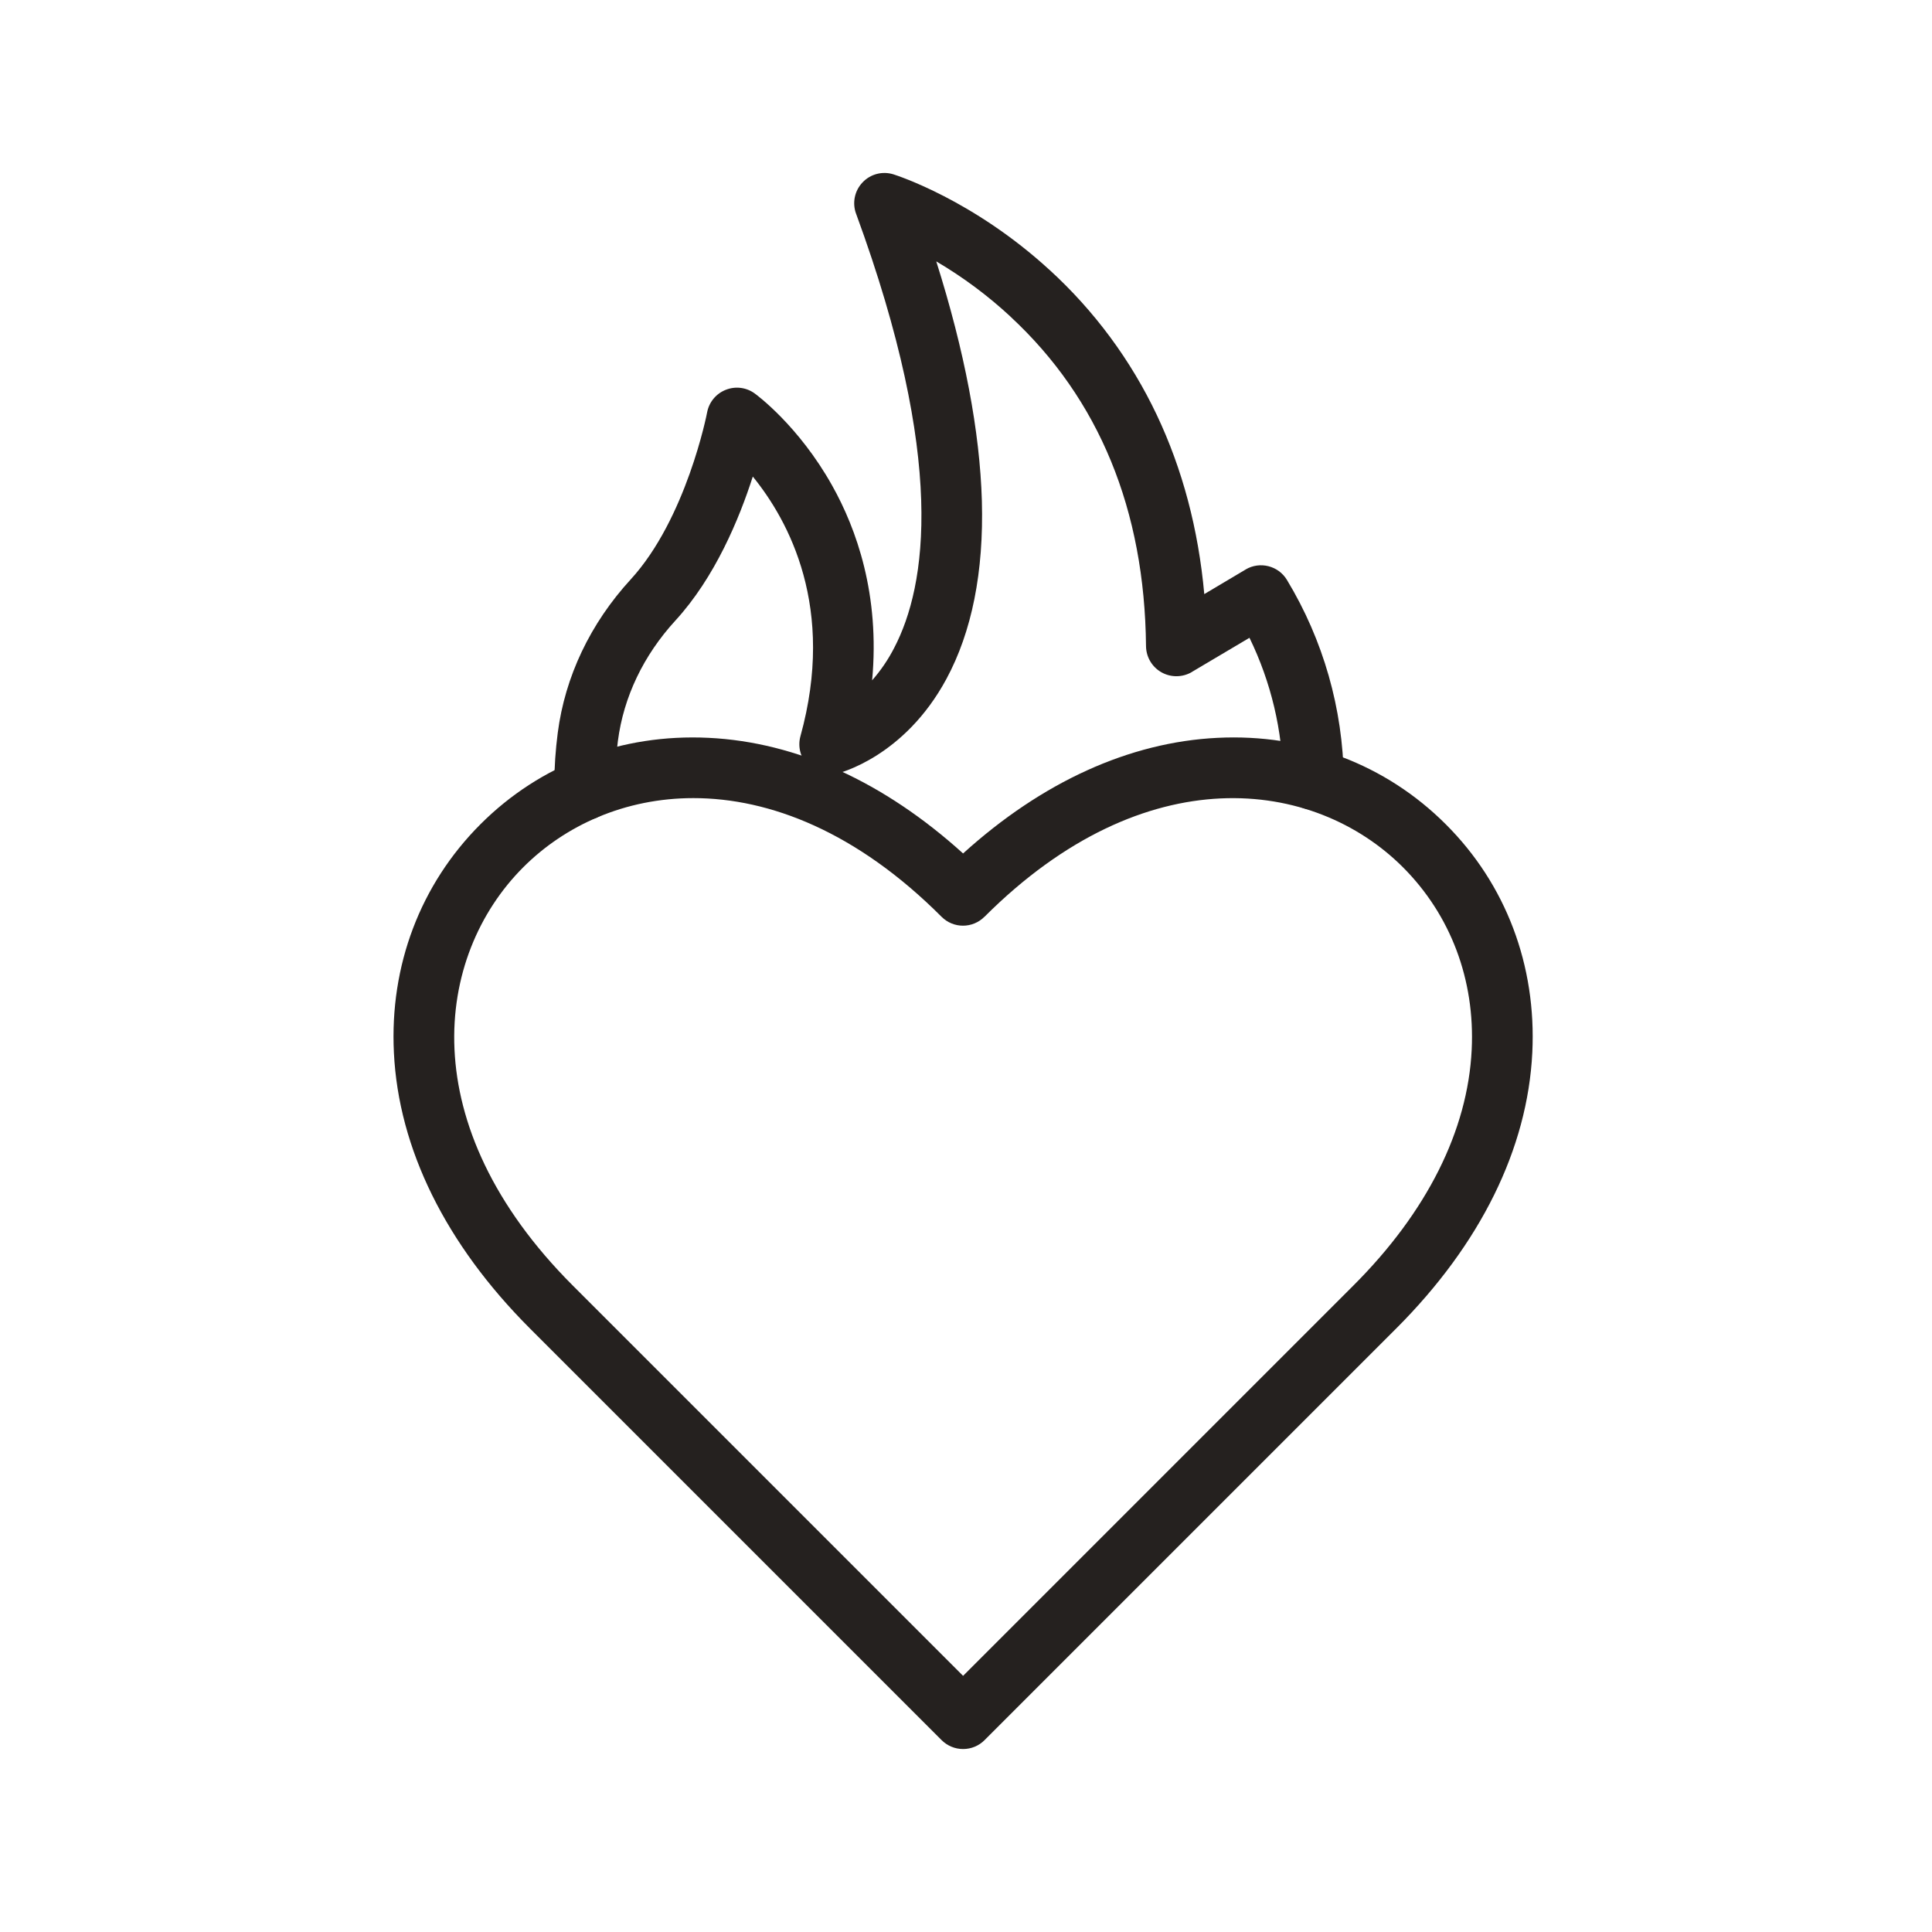
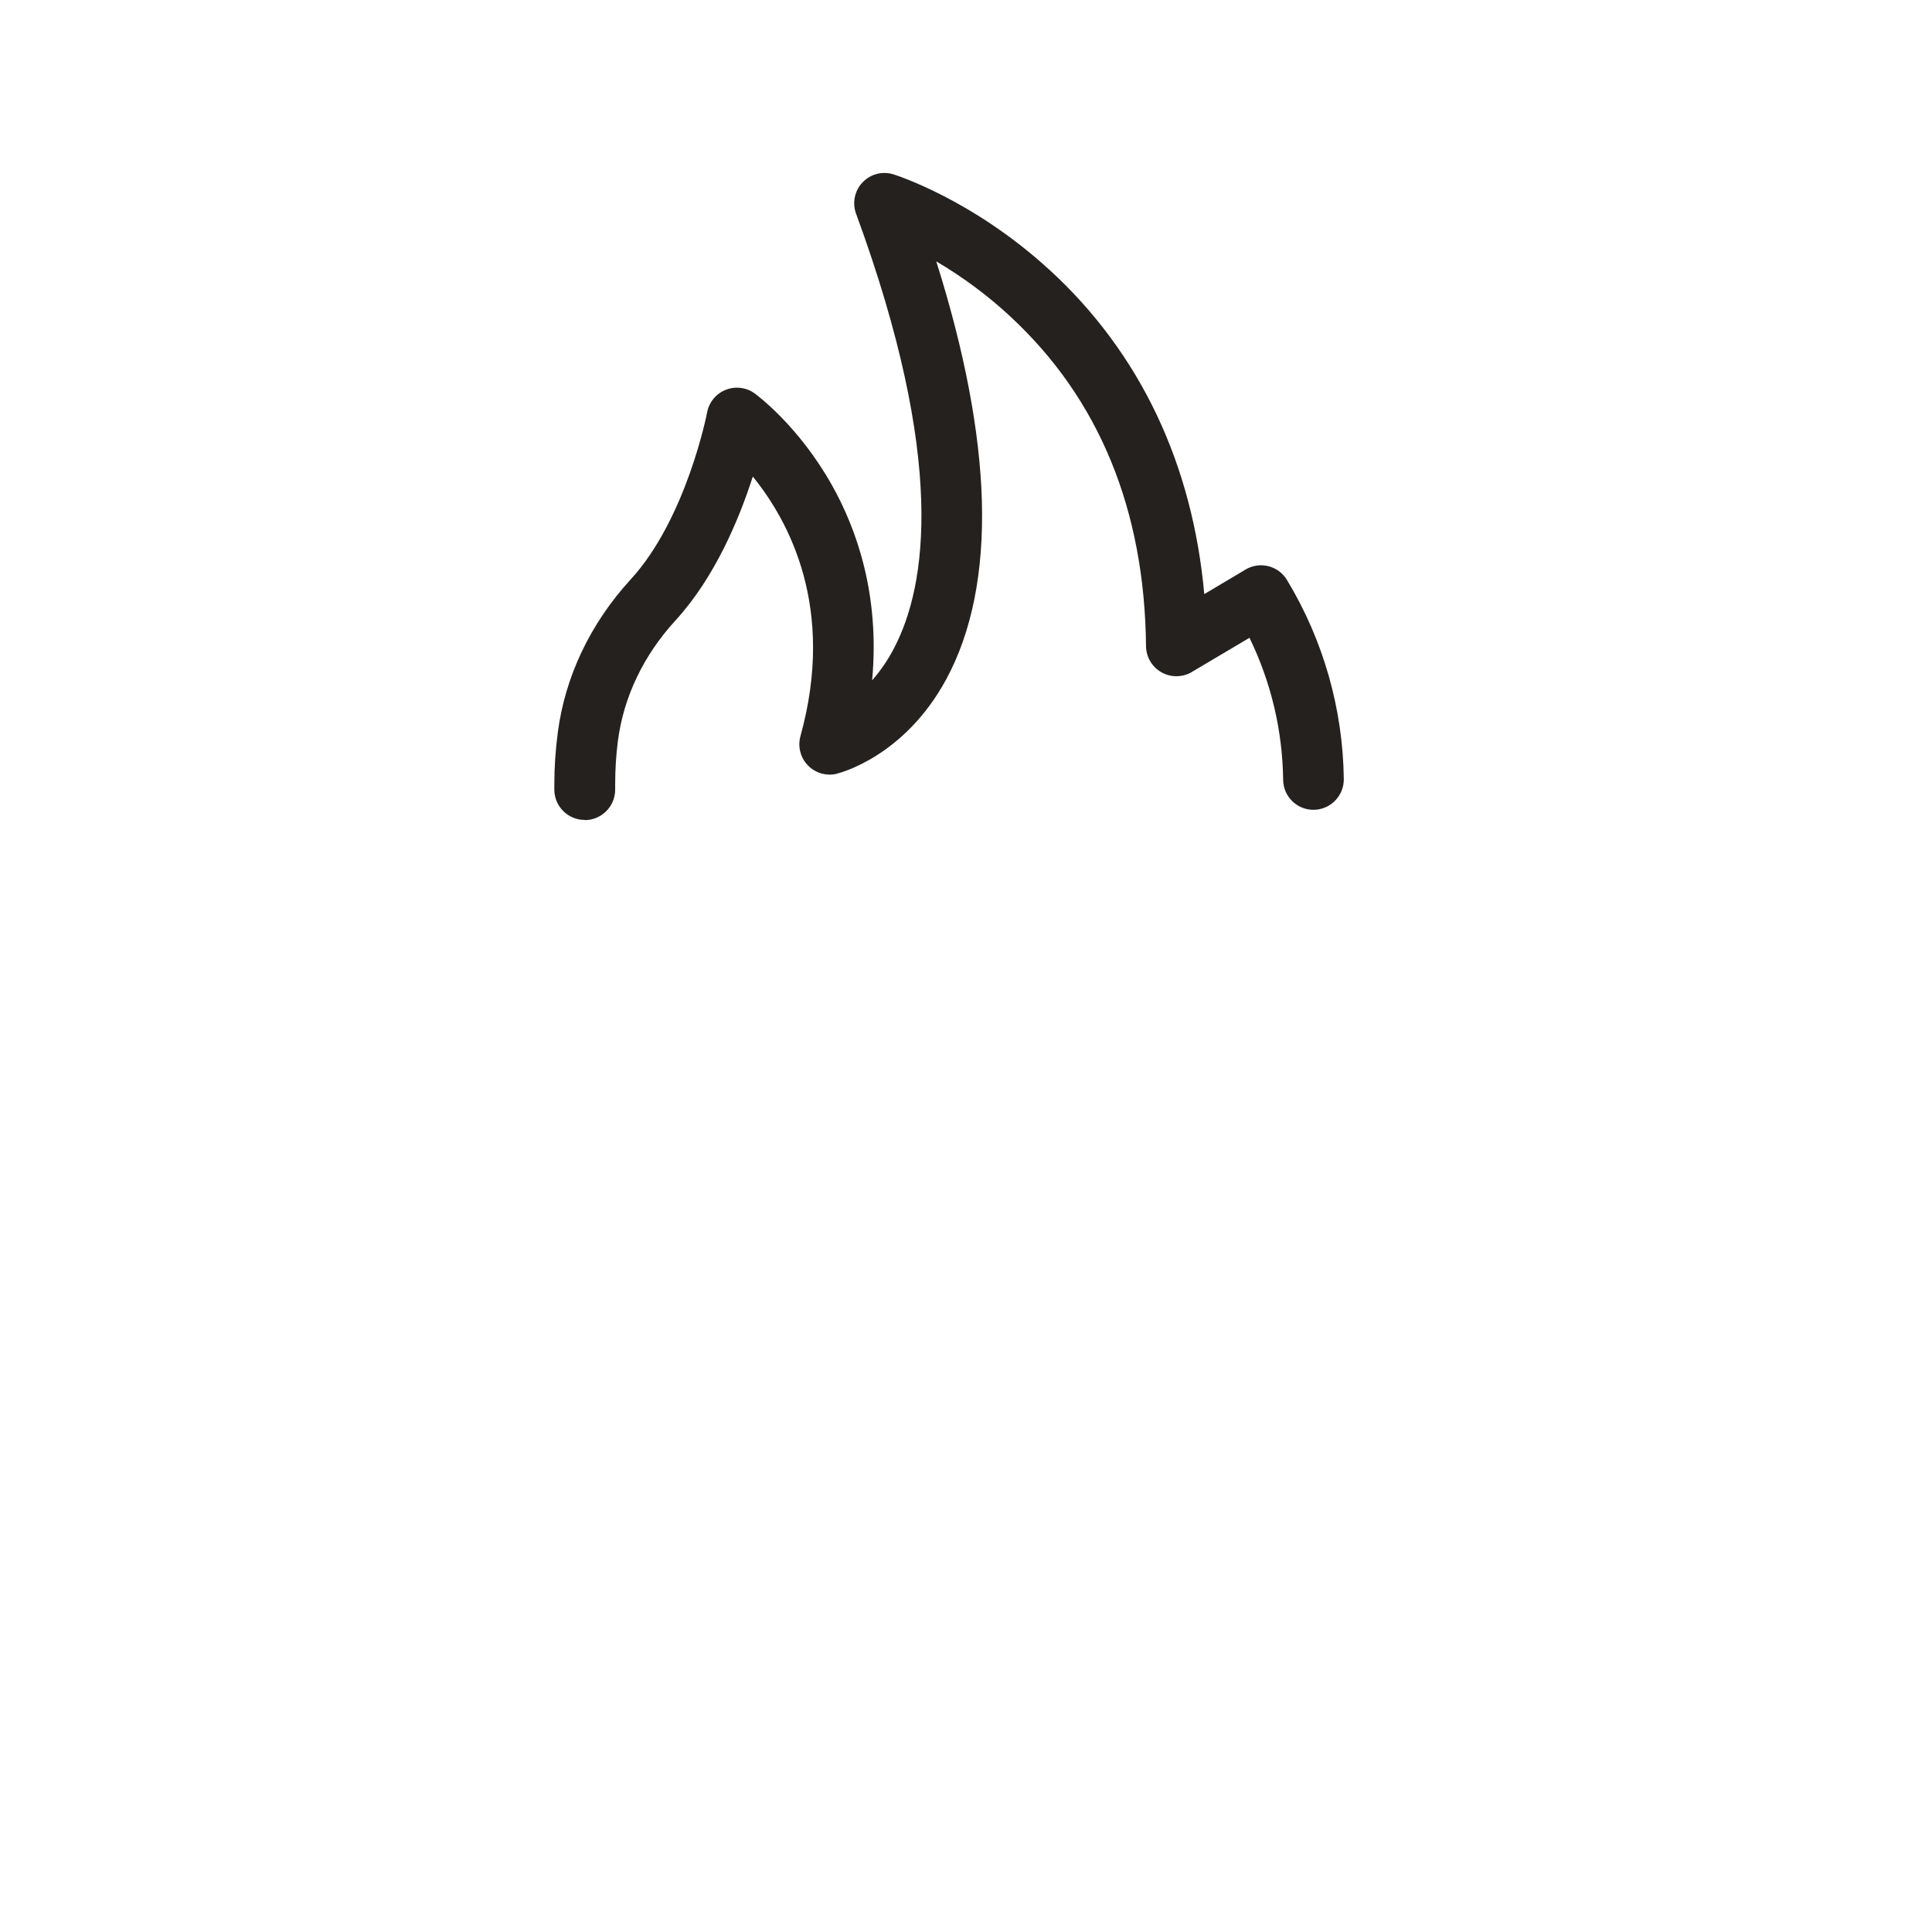
<svg xmlns="http://www.w3.org/2000/svg" width="51" height="51" viewBox="0 0 51 51" fill="none">
-   <path d="M25.423 46.17C25.21 46.17 25.007 46.086 24.856 45.935L13.989 35.068C11.765 32.842 10.521 30.324 10.398 27.787C10.284 25.486 11.097 23.346 12.681 21.76C14.265 20.174 16.405 19.365 18.706 19.477C21.032 19.59 23.339 20.643 25.423 22.529C27.505 20.643 29.814 19.59 32.14 19.477C34.441 19.363 36.582 20.176 38.166 21.76C39.752 23.342 40.562 25.484 40.449 27.787C40.324 30.324 39.082 32.842 36.857 35.068L25.99 45.935C25.84 46.086 25.637 46.17 25.424 46.17H25.423ZM18.304 21.068C16.499 21.068 14.921 21.785 13.814 22.892C11.47 25.236 10.878 29.693 15.122 33.937L25.423 44.238L35.724 33.937C37.666 31.998 38.746 29.844 38.849 27.709C38.939 25.865 38.294 24.154 37.033 22.892C34.689 20.549 30.232 19.957 25.988 24.201H25.986C25.673 24.514 25.168 24.514 24.855 24.201C22.619 21.961 20.32 21.068 18.304 21.068L18.304 21.068Z" fill="#25211F" />
  <path d="M15.434 21.644C14.997 21.644 14.641 21.294 14.633 20.857V20.701C14.633 20.248 14.665 19.797 14.723 19.347C14.916 17.859 15.582 16.459 16.649 15.295C18.116 13.695 18.663 10.914 18.666 10.886C18.717 10.617 18.901 10.392 19.157 10.291C19.411 10.189 19.7 10.224 19.922 10.386C19.969 10.42 21.081 11.236 21.965 12.814C22.608 13.959 23.231 15.697 23.022 17.959C23.25 17.699 23.446 17.412 23.604 17.103C24.461 15.463 24.983 12.142 22.598 5.64V5.642C22.493 5.355 22.559 5.035 22.77 4.814C22.979 4.593 23.297 4.511 23.587 4.603C23.67 4.63 25.684 5.271 27.708 7.128V7.127C28.889 8.207 29.85 9.505 30.536 10.953C31.213 12.382 31.635 13.968 31.79 15.683L32.883 15.033H32.881C33.258 14.81 33.747 14.933 33.973 15.31C34.932 16.896 35.45 18.71 35.473 20.566C35.477 21.008 35.123 21.371 34.682 21.377C34.241 21.383 33.877 21.029 33.872 20.586C33.856 19.287 33.553 18.006 32.983 16.836L31.462 17.738V17.74C31.215 17.884 30.911 17.888 30.661 17.748C30.411 17.607 30.256 17.345 30.252 17.058C30.217 13.459 29.014 10.527 26.674 8.359H26.676C26.077 7.803 25.419 7.314 24.715 6.9C25.465 9.273 25.866 11.394 25.919 13.221C25.971 15.096 25.655 16.678 24.981 17.926C23.866 19.988 22.151 20.408 22.081 20.426V20.428C21.805 20.49 21.518 20.404 21.323 20.201C21.129 19.998 21.055 19.707 21.129 19.436C22.069 16.045 20.821 13.746 19.872 12.58C19.516 13.69 18.875 15.24 17.829 16.381C16.987 17.299 16.461 18.399 16.311 19.559V19.557C16.262 19.938 16.239 20.32 16.239 20.703V20.836C16.241 21.047 16.161 21.252 16.012 21.404C15.864 21.557 15.663 21.645 15.45 21.649L15.434 21.644Z" fill="#25211F" />
</svg>